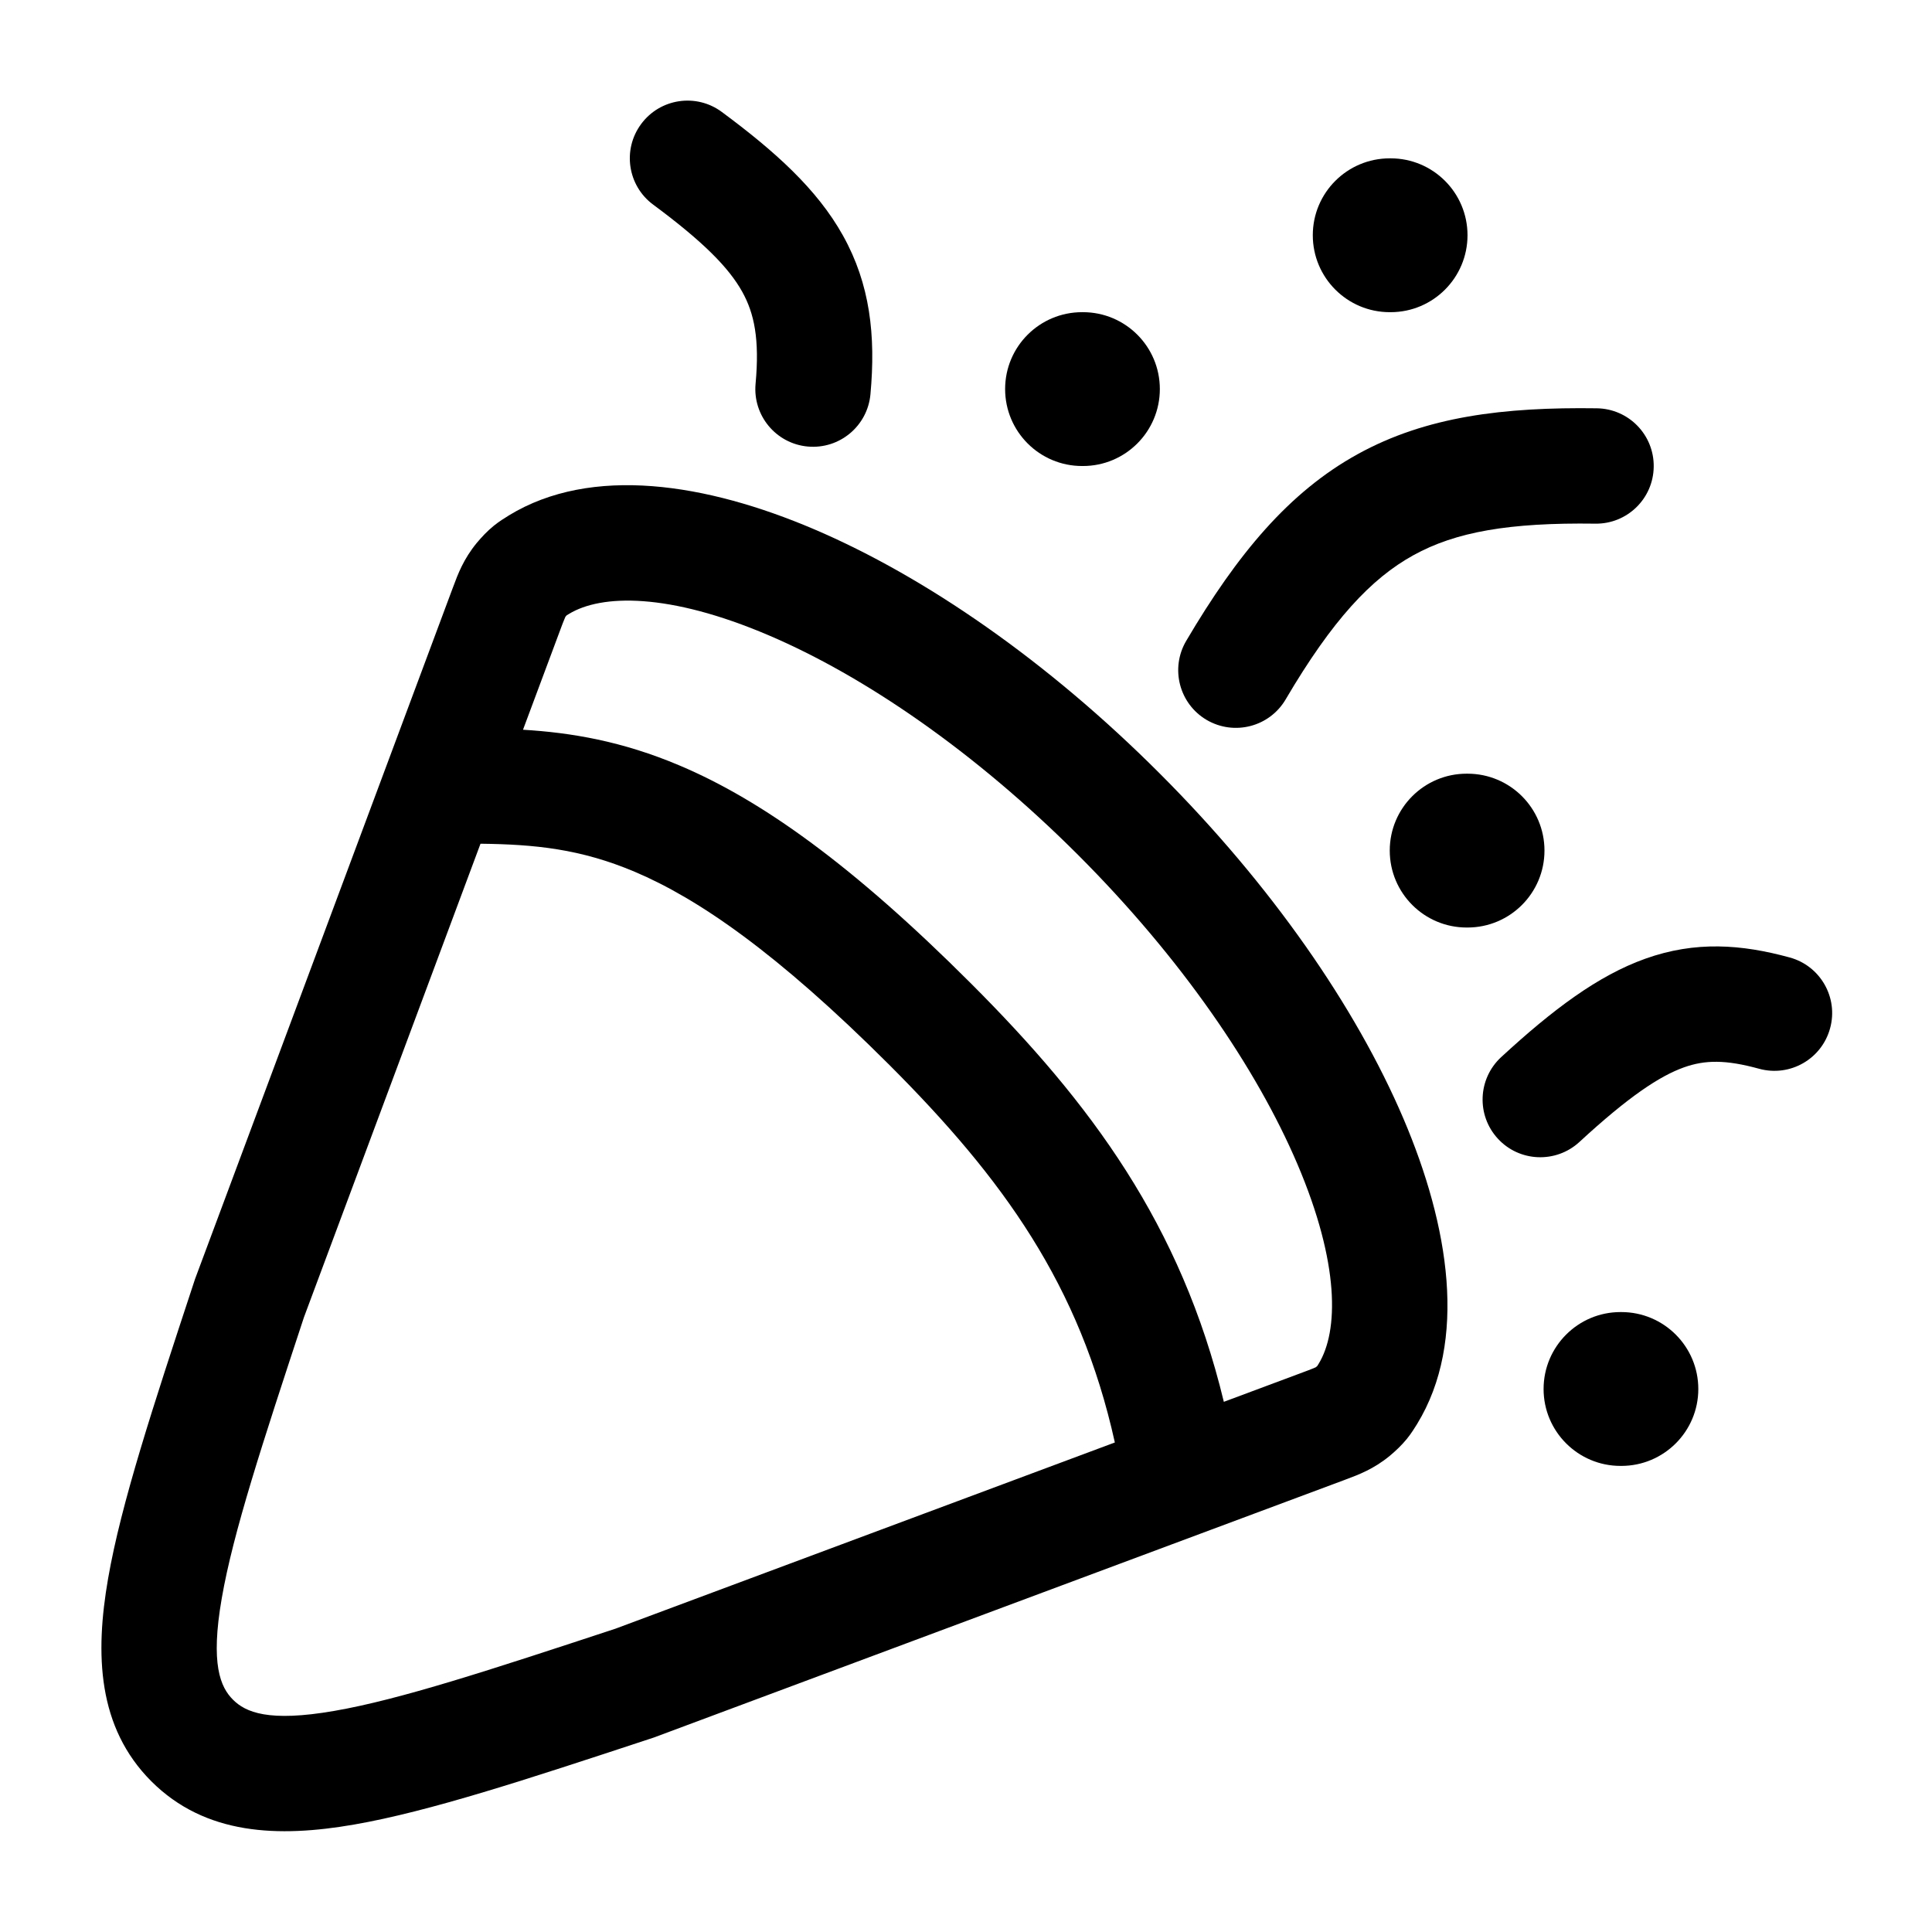
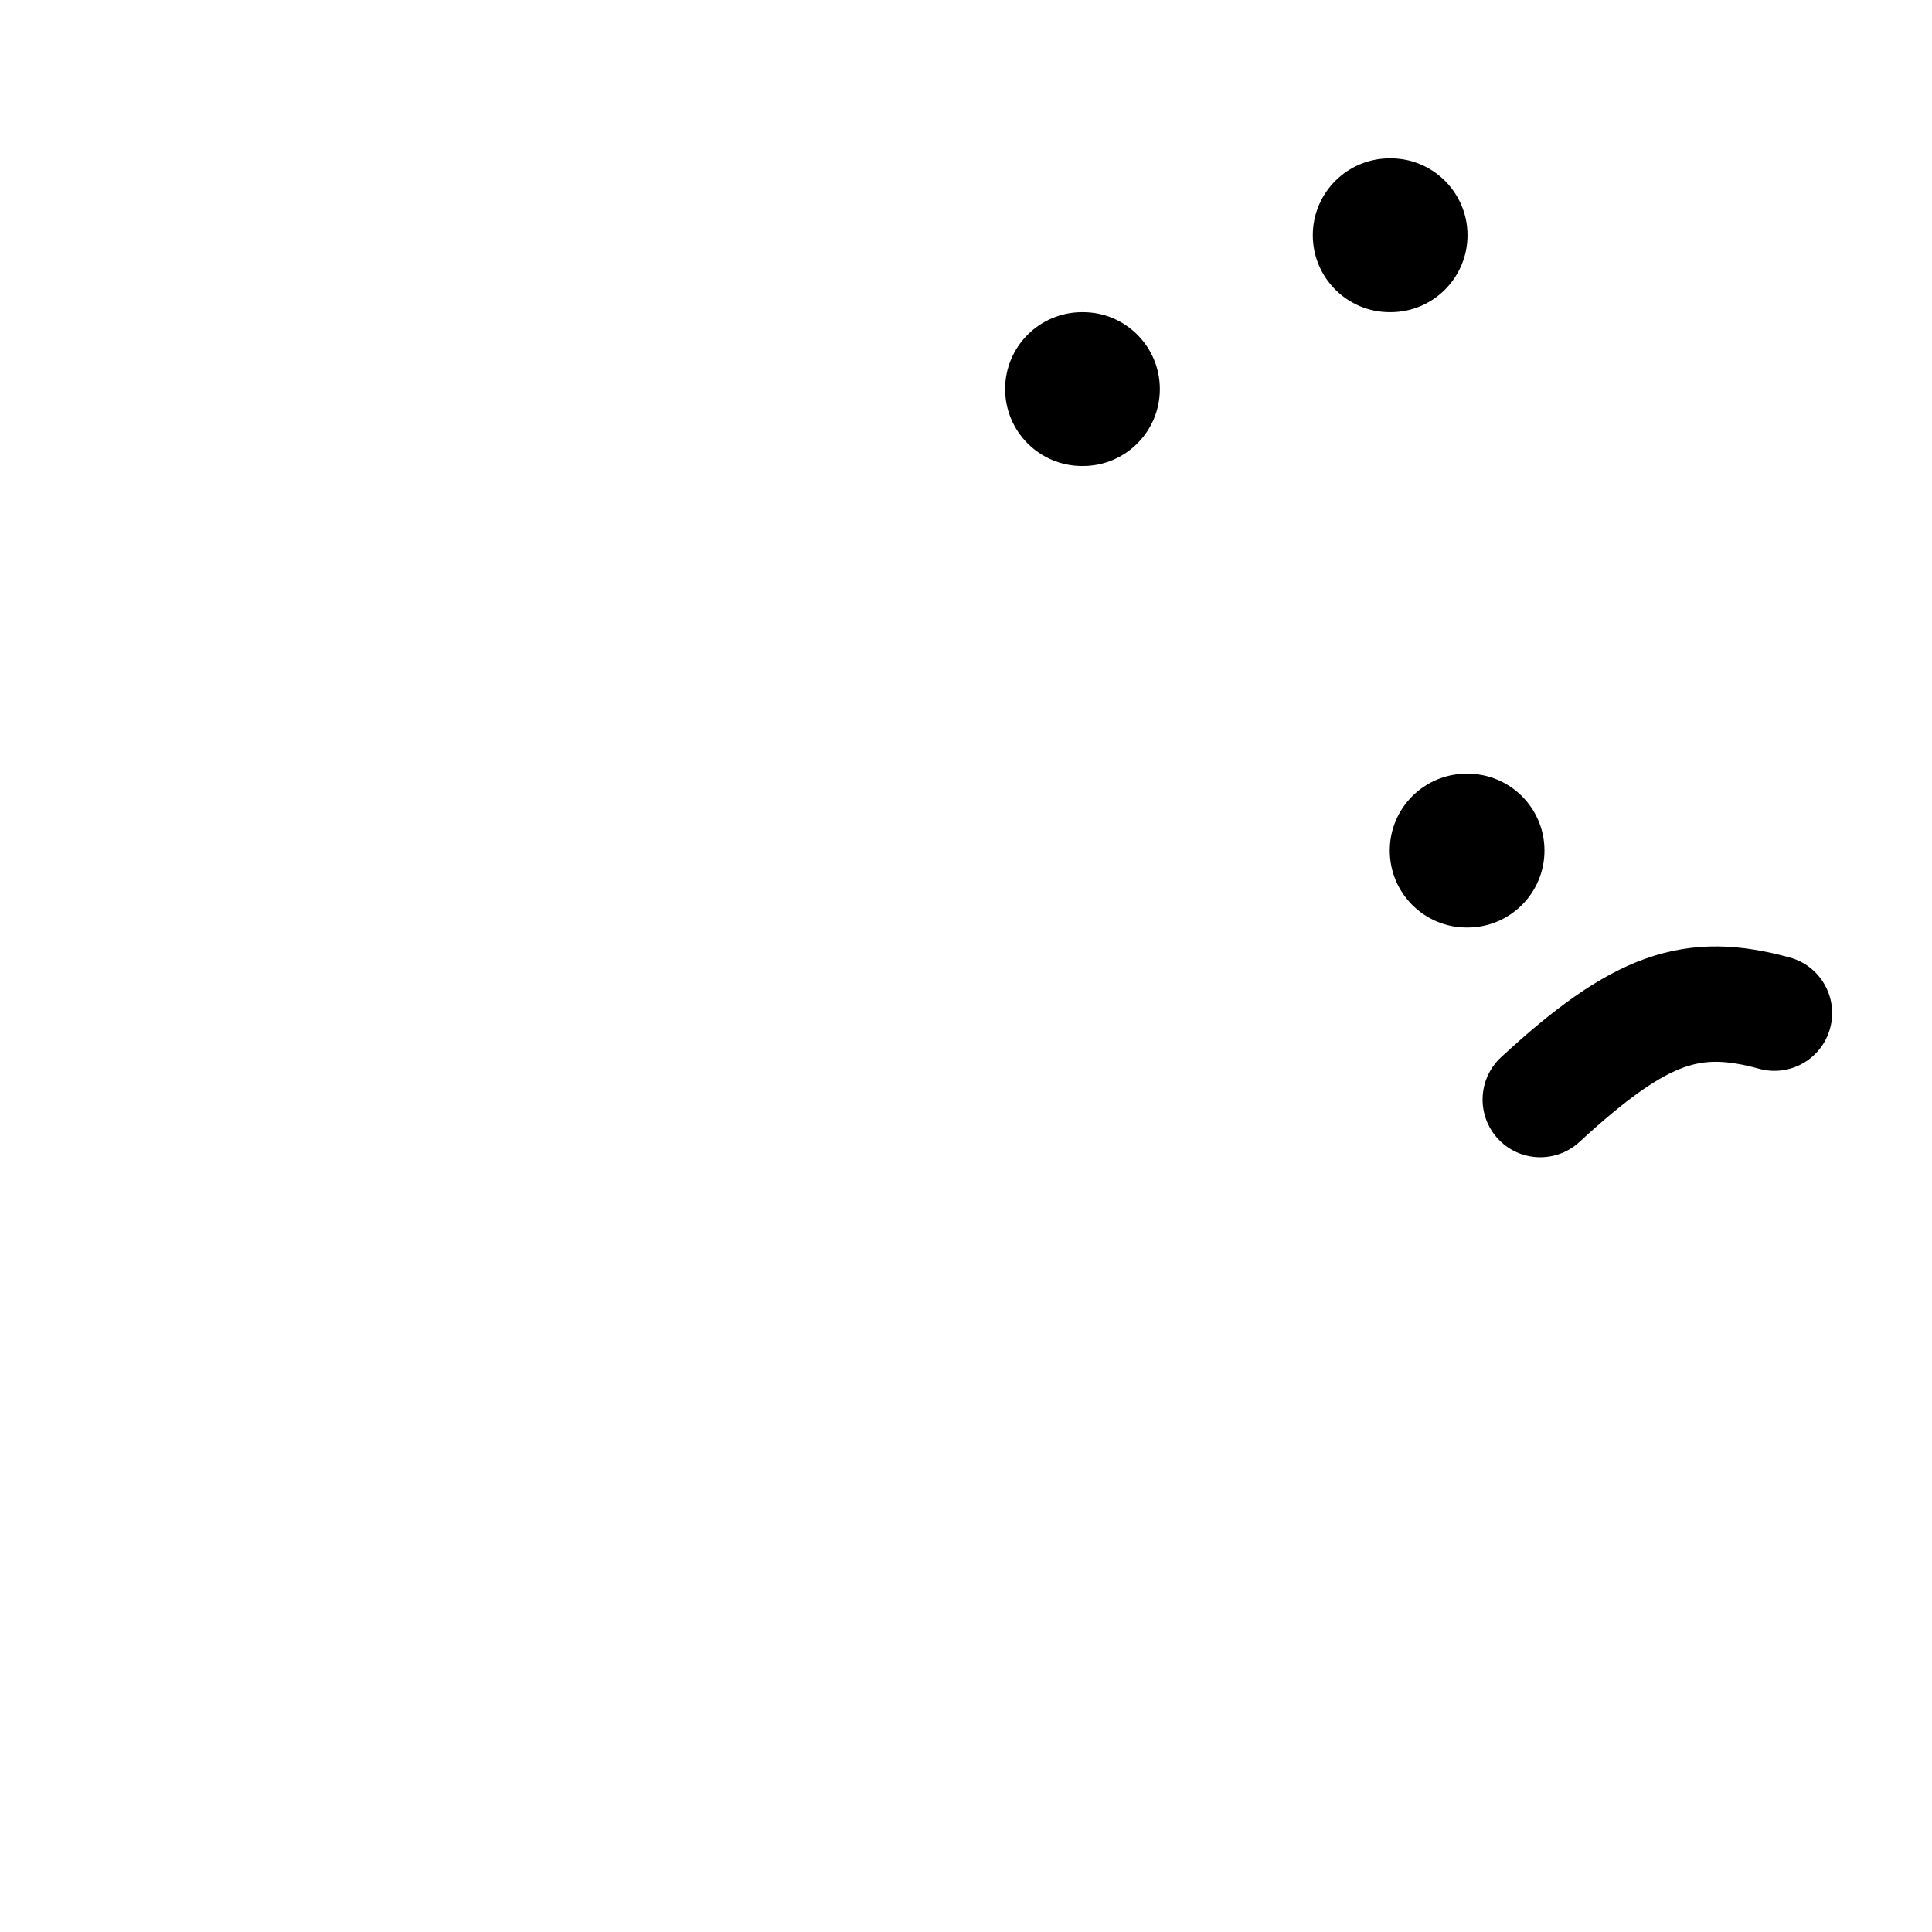
<svg xmlns="http://www.w3.org/2000/svg" width="24" height="24" viewBox="0 0 24 24" fill="none">
-   <path fill-rule="evenodd" clip-rule="evenodd" d="M7.965 1.54C8.2 1.222 8.649 1.155 8.967 1.391C9.626 1.879 10.15 2.349 10.471 2.925C10.809 3.53 10.88 4.168 10.813 4.898C10.777 5.292 10.429 5.583 10.034 5.547C9.64 5.511 9.35 5.162 9.386 4.768C9.437 4.213 9.37 3.893 9.22 3.624C9.054 3.326 8.739 3.005 8.114 2.542C7.796 2.307 7.729 1.858 7.965 1.54Z" fill="#000000" />
  <path fill-rule="evenodd" clip-rule="evenodd" d="M22.734 12.774C22.839 12.393 22.614 11.998 22.232 11.894C21.636 11.731 21.063 11.686 20.437 11.91C19.852 12.119 19.29 12.54 18.648 13.132C18.357 13.401 18.339 13.854 18.607 14.145C18.875 14.436 19.329 14.454 19.62 14.186C20.231 13.622 20.617 13.367 20.919 13.259C21.181 13.166 21.436 13.162 21.854 13.277C22.236 13.381 22.63 13.156 22.734 12.774Z" fill="#000000" />
-   <path fill-rule="evenodd" clip-rule="evenodd" d="M20.543 5.799C20.549 5.403 20.233 5.078 19.837 5.072C18.681 5.056 17.717 5.172 16.865 5.642C16.013 6.112 15.371 6.882 14.735 7.962C14.535 8.303 14.648 8.742 14.989 8.943C15.331 9.143 15.77 9.03 15.971 8.688C16.552 7.7 17.034 7.186 17.558 6.897C18.083 6.607 18.747 6.49 19.817 6.505C20.212 6.511 20.538 6.195 20.543 5.799Z" fill="#000000" />
  <path fill-rule="evenodd" clip-rule="evenodd" d="M12.486 4.833C12.486 4.305 12.914 3.878 13.442 3.878H13.453C13.98 3.878 14.408 4.305 14.408 4.833C14.408 5.361 13.98 5.789 13.453 5.789H13.442C12.914 5.789 12.486 5.361 12.486 4.833Z" fill="#000000" />
  <path fill-rule="evenodd" clip-rule="evenodd" d="M17.264 10.566C17.264 10.038 17.692 9.611 18.219 9.611H18.23C18.758 9.611 19.186 10.038 19.186 10.566C19.186 11.094 18.758 11.522 18.23 11.522H18.219C17.692 11.522 17.264 11.094 17.264 10.566Z" fill="#000000" />
-   <path fill-rule="evenodd" clip-rule="evenodd" d="M19.175 17.255C19.175 16.727 19.603 16.299 20.13 16.299H20.141C20.669 16.299 21.097 16.727 21.097 17.255C21.097 17.782 20.669 18.21 20.141 18.21H20.13C19.603 18.21 19.175 17.782 19.175 17.255Z" fill="#000000" />
  <path fill-rule="evenodd" clip-rule="evenodd" d="M16.308 2.922C16.308 2.394 16.736 1.967 17.264 1.967H17.275C17.802 1.967 18.23 2.394 18.23 2.922C18.23 3.45 17.802 3.878 17.275 3.878H17.264C16.736 3.878 16.308 3.45 16.308 2.922Z" fill="#000000" />
-   <path fill-rule="evenodd" clip-rule="evenodd" d="M10.112 6.574C11.499 7.166 13.016 8.217 14.403 9.605C15.791 10.992 16.842 12.509 17.434 13.896C18.003 15.23 18.234 16.658 17.604 17.689C17.602 17.691 17.601 17.694 17.599 17.697C17.575 17.735 17.533 17.805 17.476 17.875C17.409 17.957 17.338 18.023 17.263 18.086C17.063 18.25 16.875 18.32 16.719 18.378C16.71 18.381 16.701 18.385 16.693 18.388L8.12 21.585L8.047 21.609C6.542 22.105 5.334 22.503 4.4 22.665C3.458 22.829 2.551 22.798 1.88 22.128C1.21 21.457 1.179 20.55 1.343 19.608C1.505 18.674 1.903 17.466 2.399 15.961L2.423 15.888L5.62 7.315C5.623 7.307 5.627 7.298 5.63 7.289C5.688 7.132 5.758 6.945 5.922 6.745C5.985 6.67 6.051 6.599 6.133 6.532C6.203 6.475 6.273 6.433 6.312 6.409C6.314 6.407 6.317 6.406 6.319 6.404C7.35 5.774 8.778 6.005 10.112 6.574ZM9.549 7.892C8.307 7.362 7.47 7.381 7.067 7.627L7.041 7.643L7.039 7.644C7.036 7.648 7.032 7.652 7.028 7.657C7.026 7.66 7.024 7.662 7.024 7.662C7.024 7.662 7.023 7.665 7.021 7.668C7.018 7.675 7.012 7.688 7.002 7.714C6.991 7.74 6.98 7.771 6.963 7.816L6.497 9.065C7.095 9.101 7.73 9.207 8.446 9.511C9.468 9.944 10.601 10.756 12.062 12.217C13.547 13.702 14.671 15.209 15.203 17.414L16.192 17.045C16.237 17.028 16.268 17.017 16.294 17.006C16.32 16.996 16.333 16.99 16.34 16.987C16.343 16.985 16.346 16.984 16.346 16.984C16.346 16.984 16.348 16.982 16.351 16.98C16.356 16.976 16.36 16.972 16.363 16.969L16.365 16.967L16.381 16.941C16.627 16.538 16.646 15.701 16.116 14.459C15.609 13.271 14.674 11.902 13.39 10.618C12.105 9.334 10.737 8.399 9.549 7.892ZM13.849 17.919C13.416 15.962 12.46 14.642 11.049 13.23C9.649 11.831 8.669 11.162 7.886 10.83C7.21 10.544 6.641 10.489 5.969 10.481L3.776 16.363C3.258 17.935 2.896 19.038 2.755 19.853C2.612 20.674 2.738 20.958 2.894 21.114C3.05 21.27 3.334 21.396 4.155 21.253C4.97 21.112 6.073 20.75 7.646 20.232L13.849 17.919Z" fill="#000000" />
</svg>